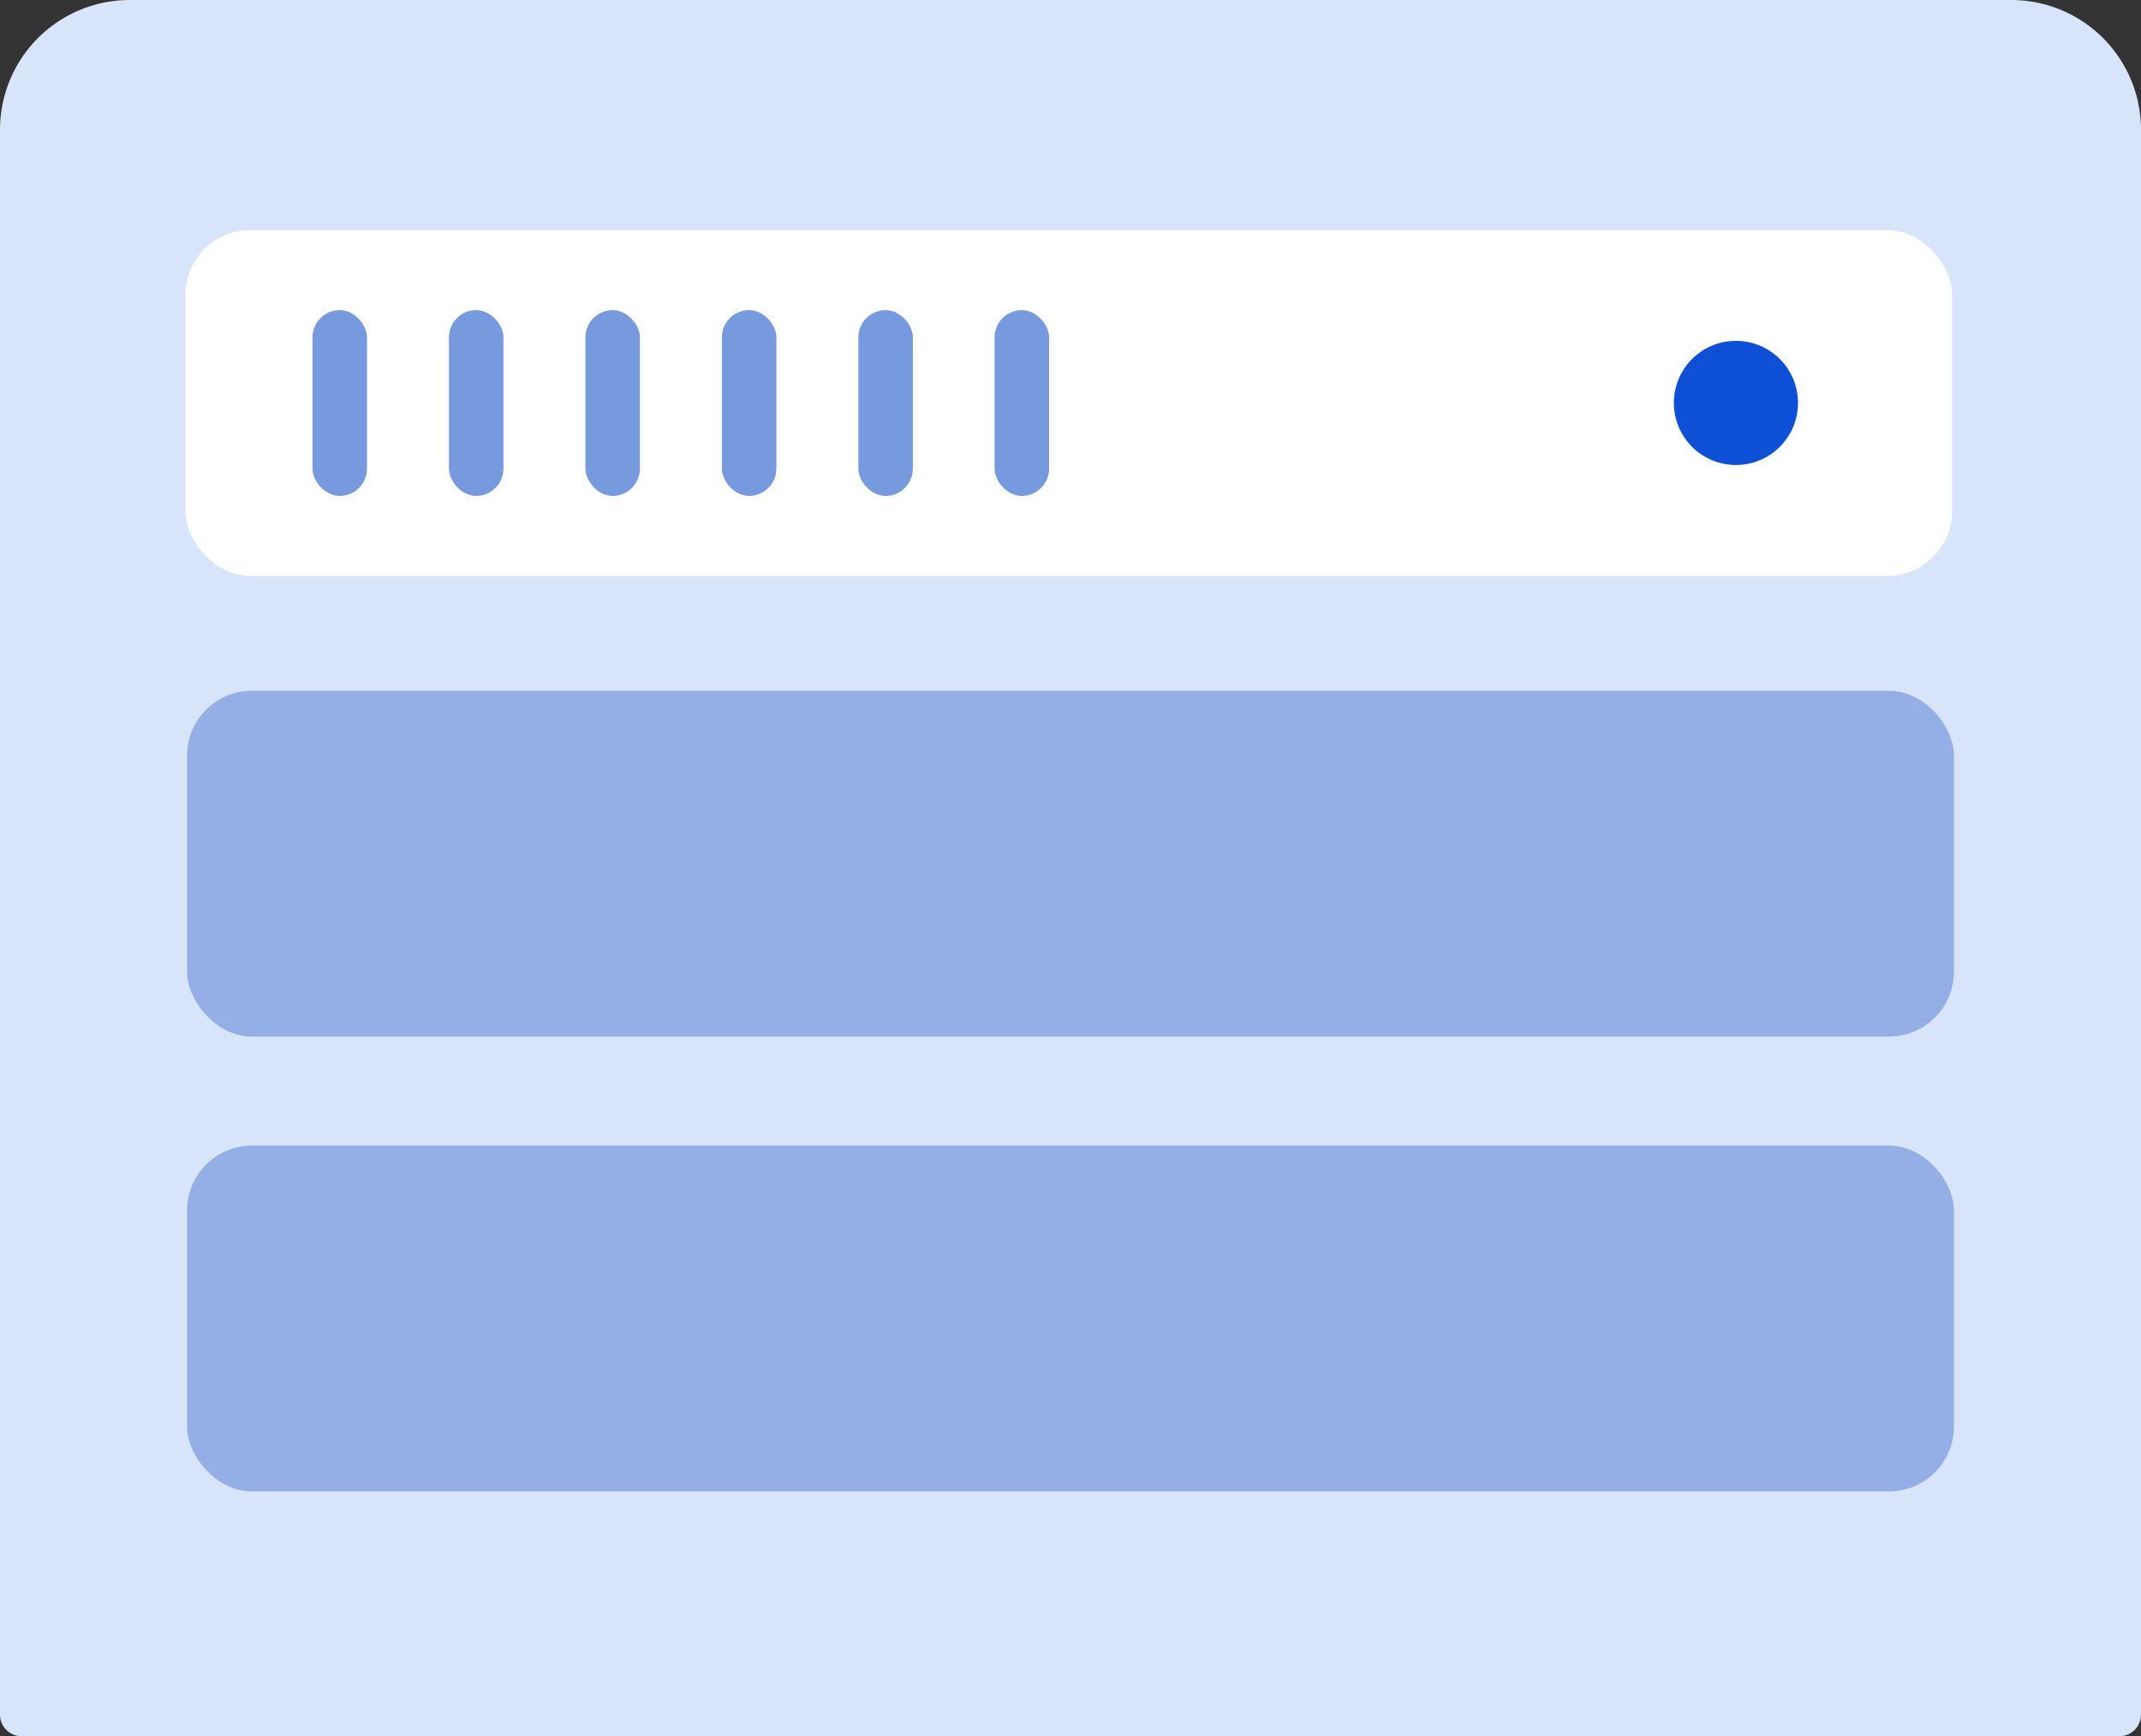
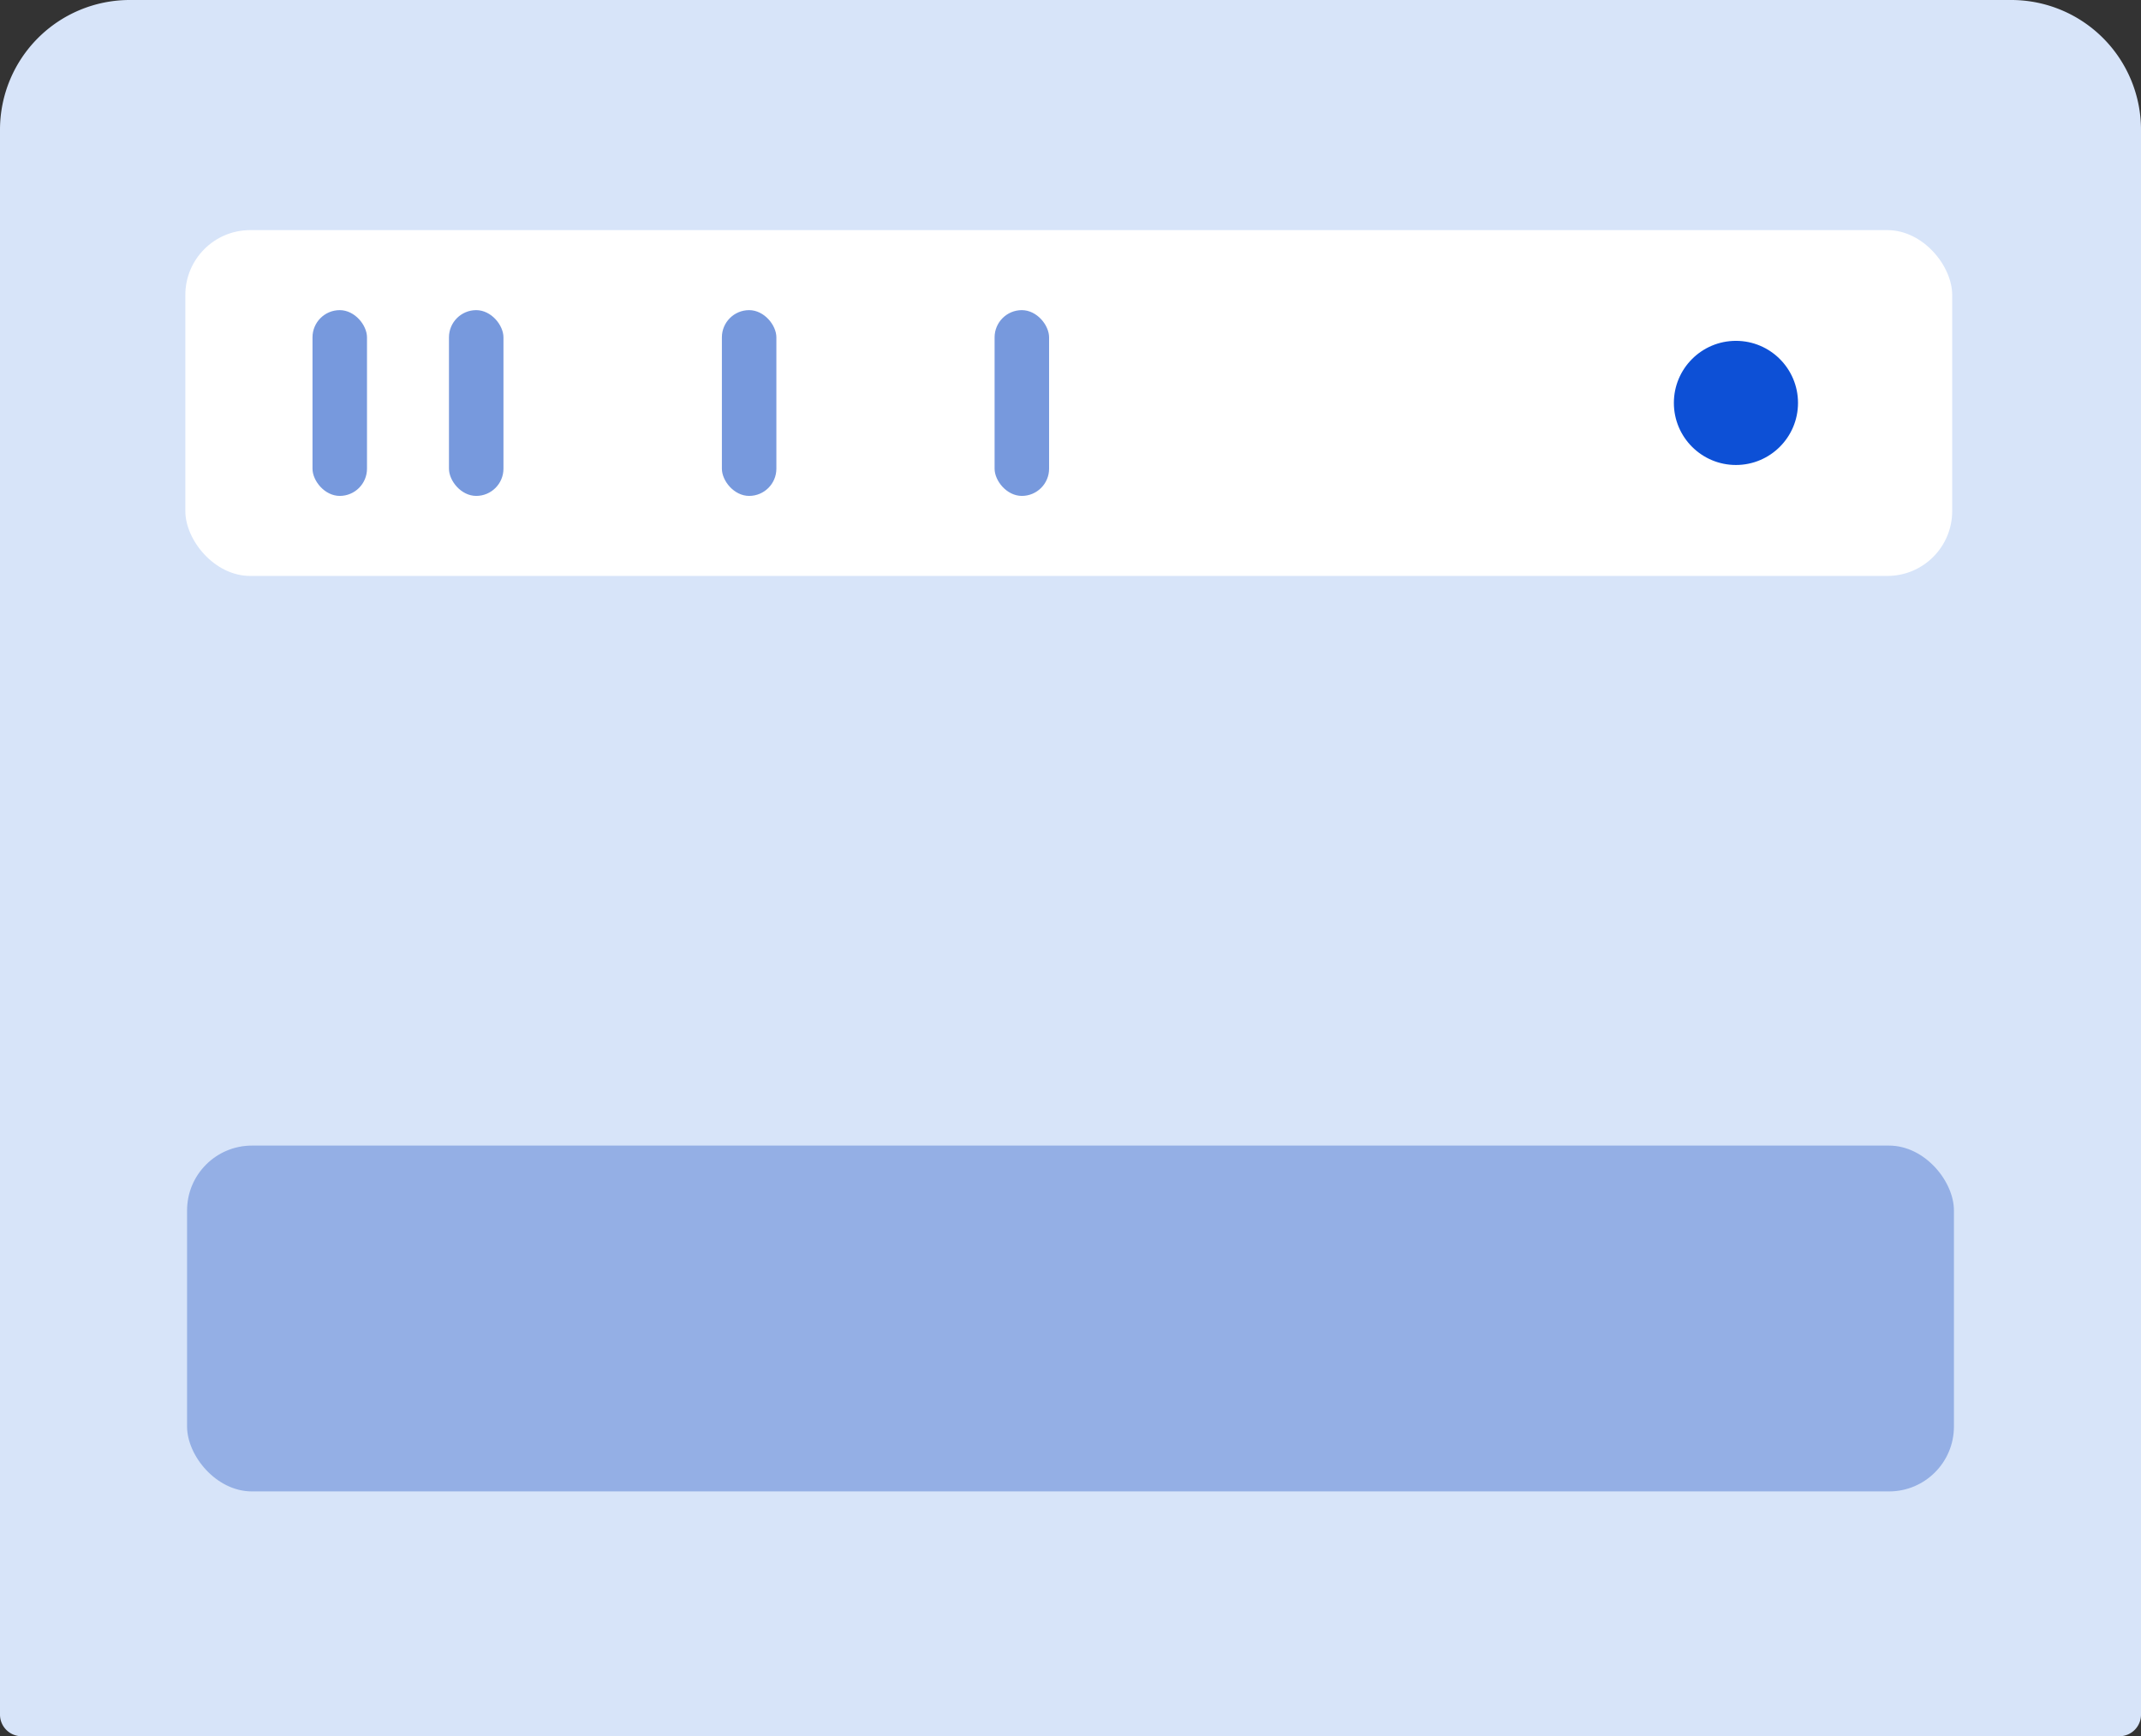
<svg xmlns="http://www.w3.org/2000/svg" viewBox="0 0 99 80.28">
  <rect x="0" y="0" width="99" height="80.28" fill="#333333" stroke="none" />
  <defs>
    <style>.b{opacity:.7}.c{fill:#79d}</style>
  </defs>
  <path d="M6 0h87a6 6 0 016 6v73.28a1 1 0 01-1 1H1a1 1 0 01-1-1V6a6 6 0 016-6z" fill="#d7e4f9" />
  <g class="b">
-     <rect class="c" x="8.65" y="31.94" width="81.7" height="15.99" rx="3" />
-   </g>
+     </g>
  <g class="b">
    <rect class="c" x="8.65" y="52.97" width="81.7" height="15.99" rx="3" />
  </g>
  <rect x="8.57" y="10.64" width="81.7" height="15.99" rx="3" fill="#fff" />
  <circle cx="80.27" cy="18.63" r="2.87" fill="#0d50d6" />
  <rect class="c" x="45.99" y="14.34" width="2.52" height="8.59" rx="1.26" />
-   <rect class="c" x="39.69" y="14.34" width="2.52" height="8.59" rx="1.26" />
  <rect class="c" x="33.38" y="14.34" width="2.52" height="8.59" rx="1.26" />
-   <rect class="c" x="27.07" y="14.34" width="2.52" height="8.59" rx="1.26" />
  <rect class="c" x="20.76" y="14.34" width="2.52" height="8.59" rx="1.26" />
  <rect class="c" x="14.45" y="14.34" width="2.52" height="8.59" rx="1.26" />
</svg>